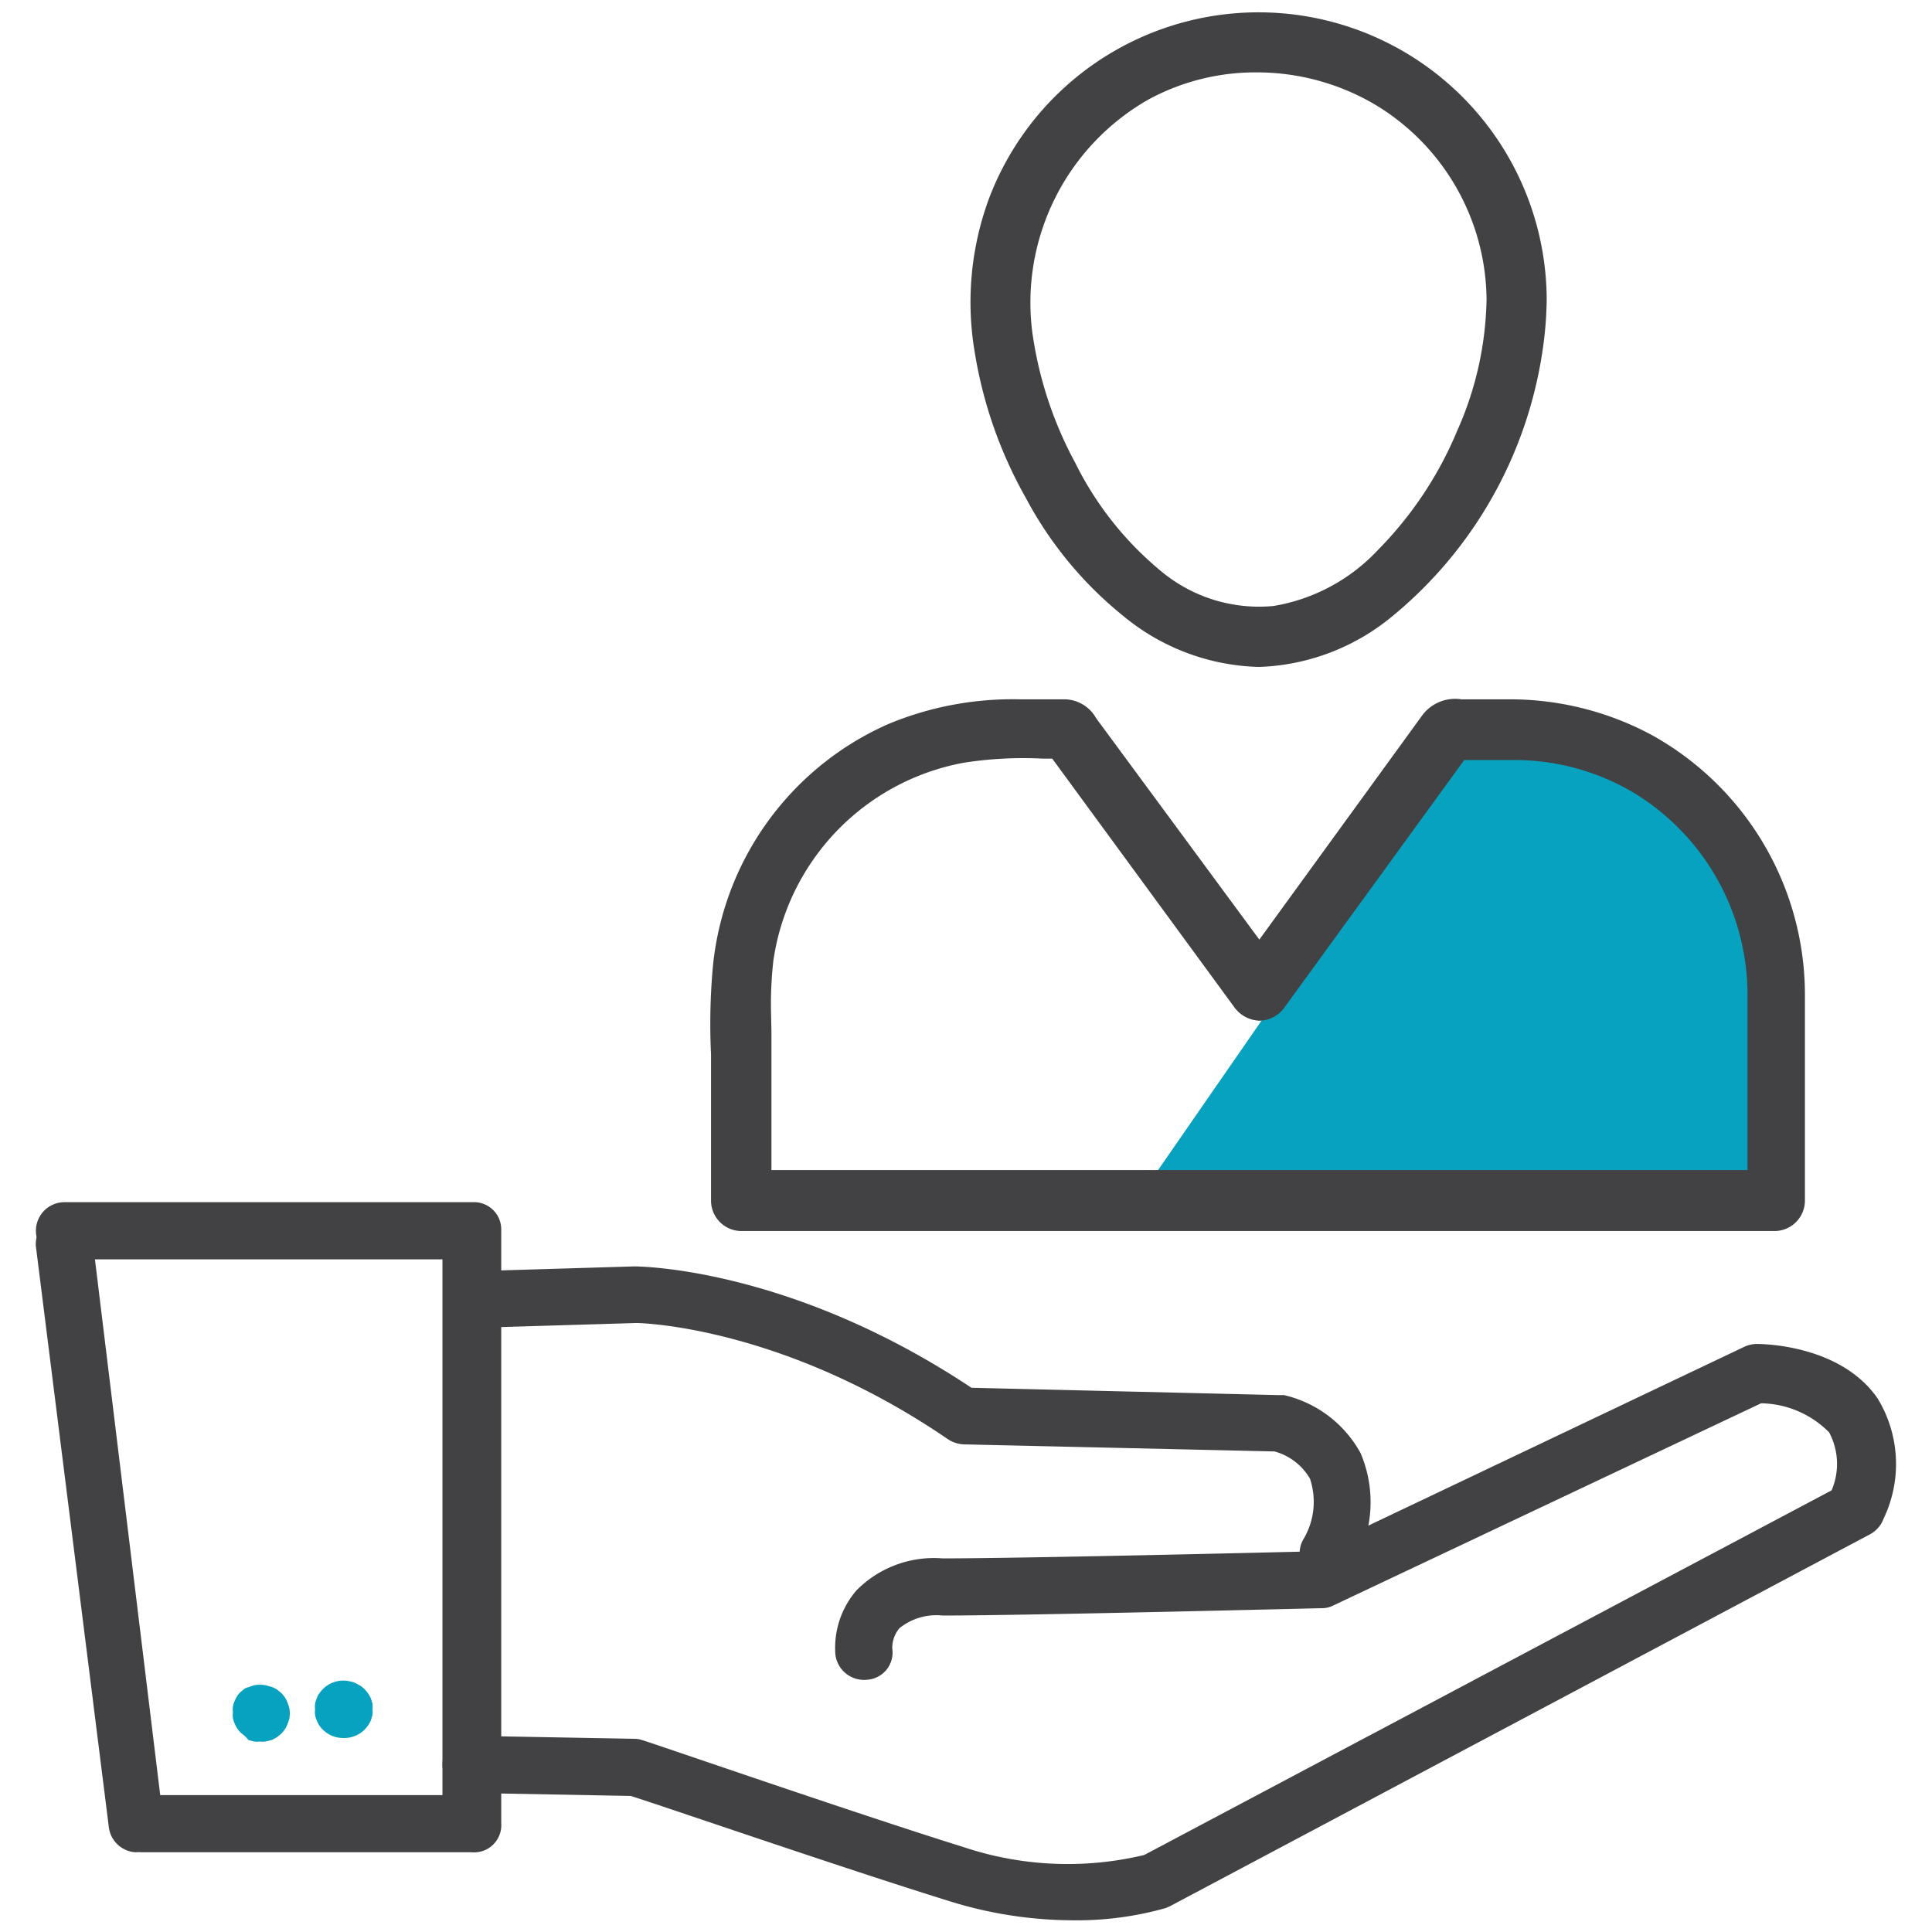
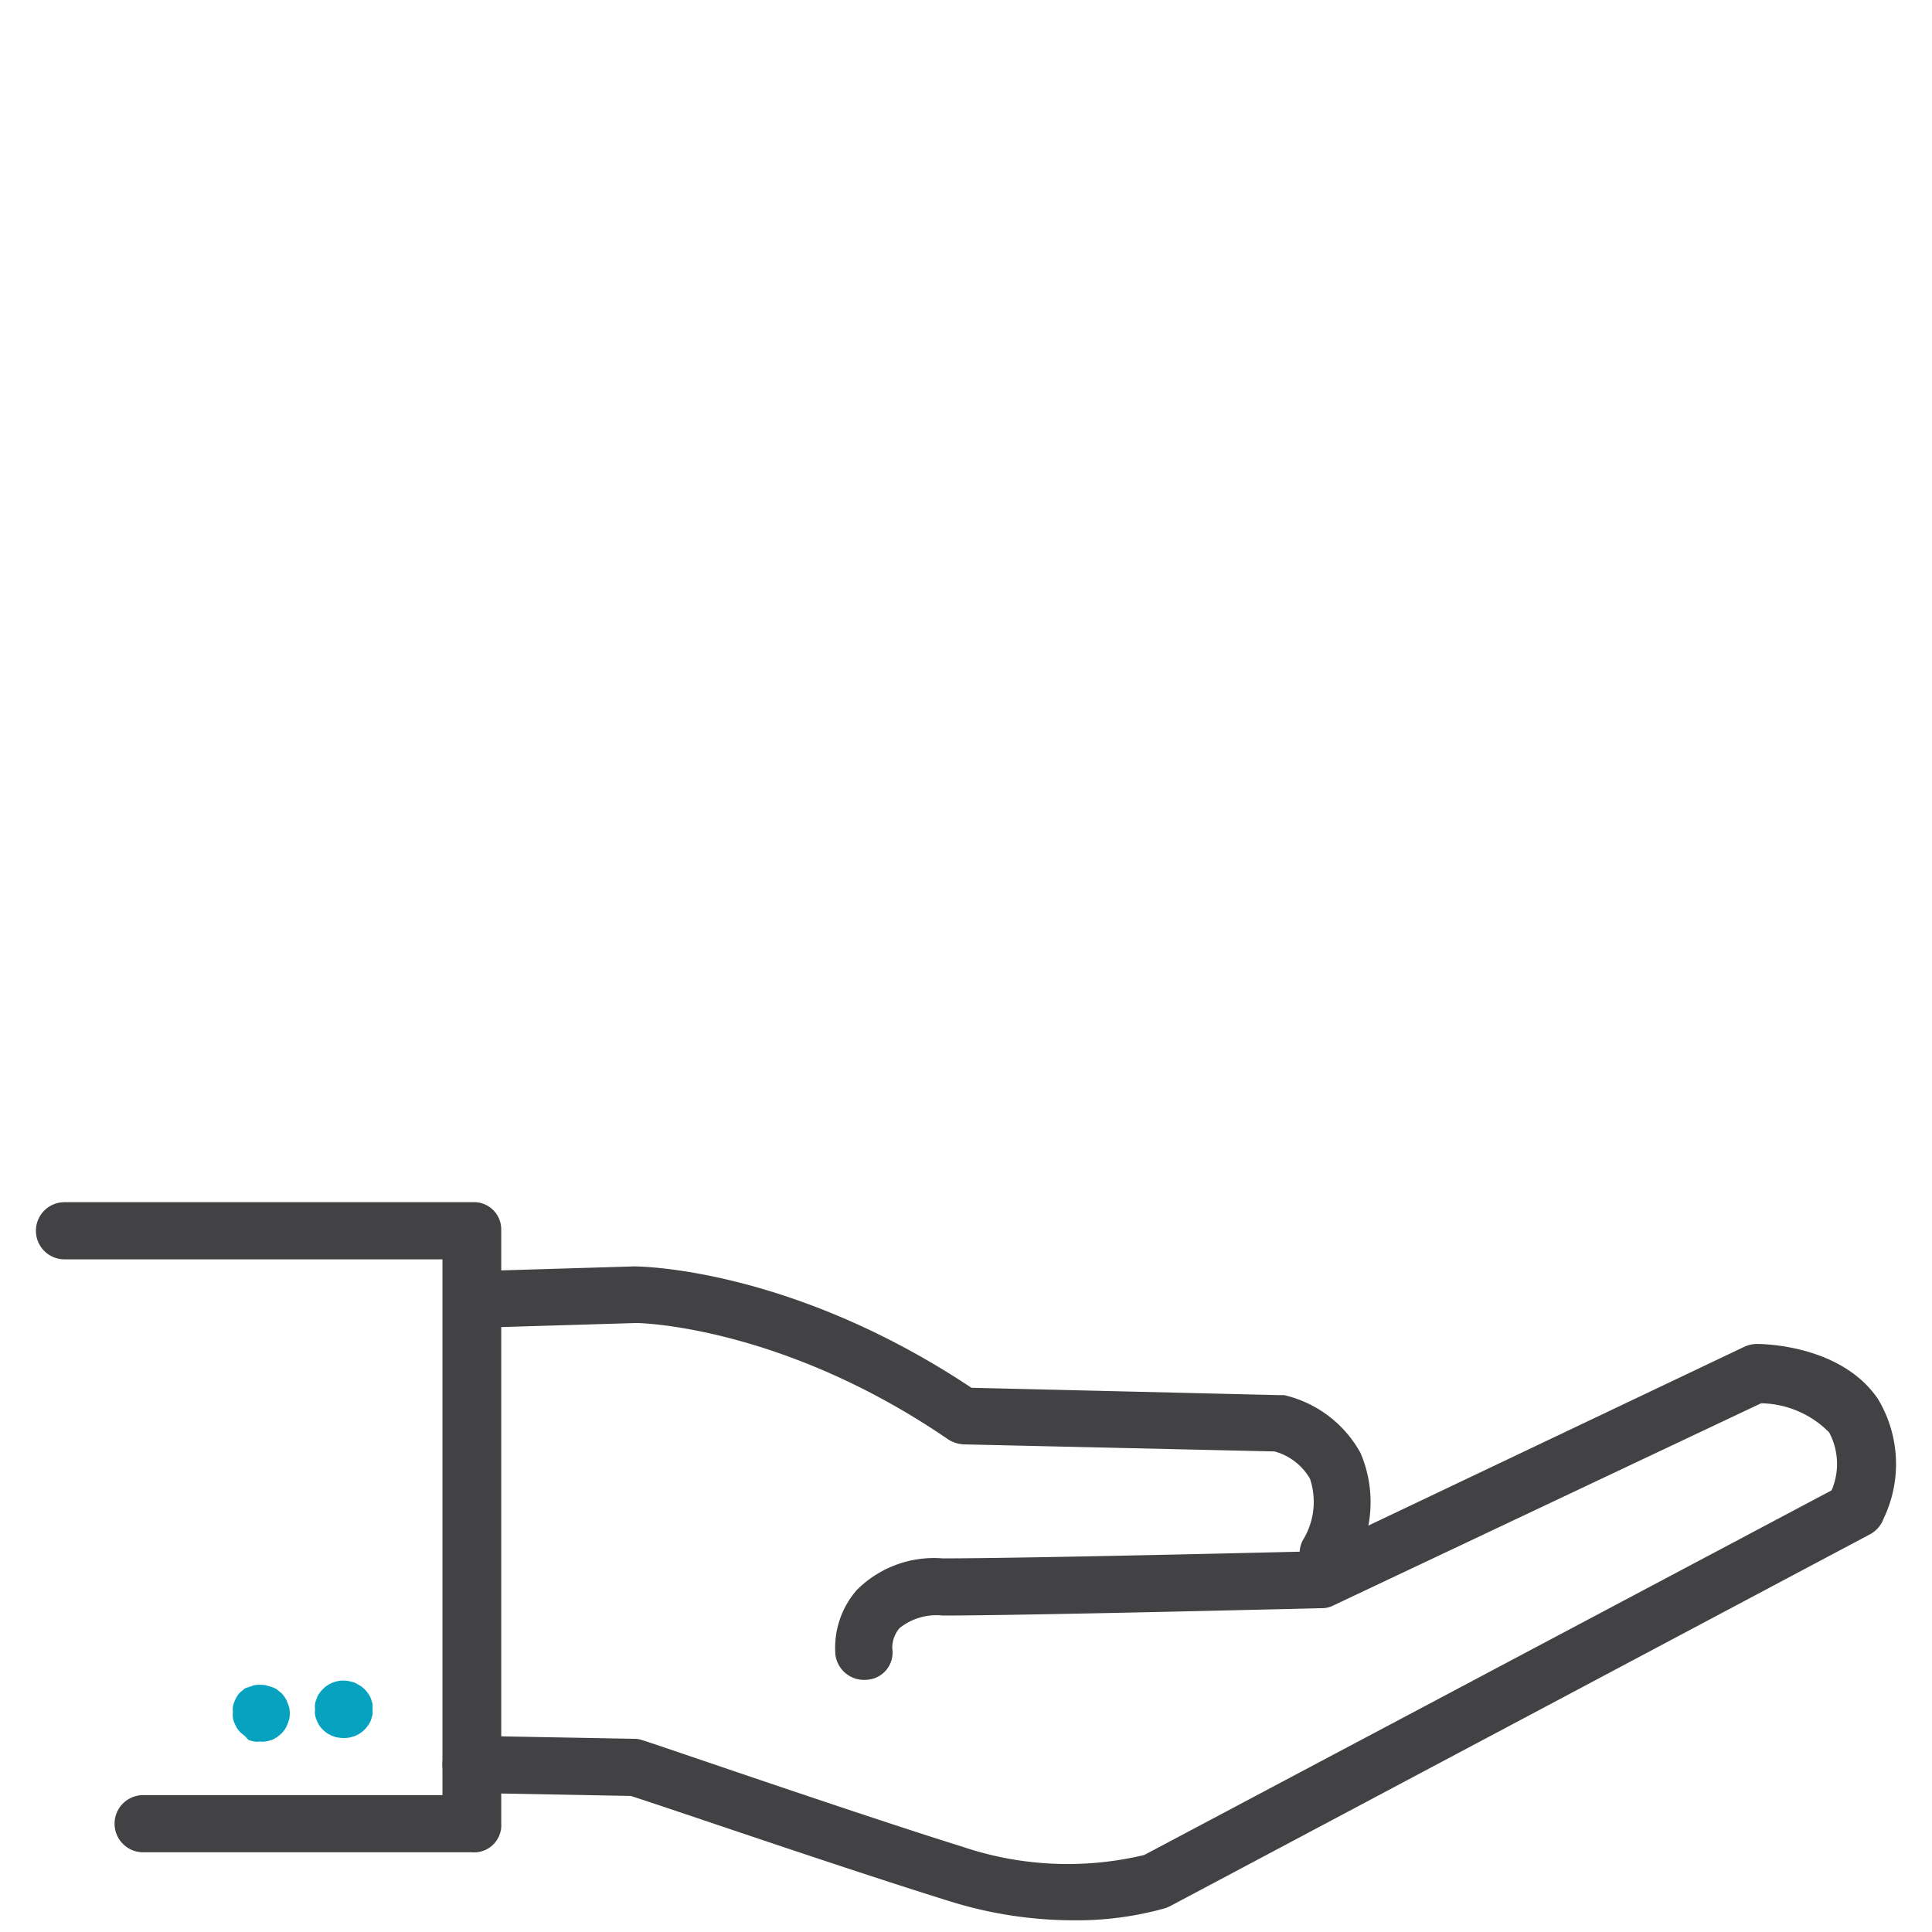
<svg xmlns="http://www.w3.org/2000/svg" id="Layer_1" data-name="Layer 1" viewBox="0 0 71 71">
  <defs>
    <style>.cls-1{fill:#06a2bf;}.cls-2{fill:#424143;}</style>
  </defs>
-   <polygon class="cls-1" points="41.61 44.37 53.6 27.05 60.67 28.13 64.82 32.91 65.58 43.01 65.58 44.37 41.61 44.37" />
-   <path class="cls-2" d="M35.83,13A16.07,16.07,0,0,0,37.7,18.3a14,14,0,0,0,3.56,4.32,8.14,8.14,0,0,0,5,1.89h0a8.1,8.1,0,0,0,4.94-1.89A15.57,15.57,0,0,0,56.67,13,13.65,13.65,0,0,0,56.84,11V11a10.59,10.59,0,0,0-20.5-3.69A11,11,0,0,0,35.83,13ZM42.2,3.66a8.24,8.24,0,0,1,4-1,8.55,8.55,0,0,1,4.36,1.2A8.43,8.43,0,0,1,54.63,11a12.3,12.3,0,0,1-1.07,4.81,13.75,13.75,0,0,1-2.92,4.4,6.78,6.78,0,0,1-3.84,2.06A5.62,5.62,0,0,1,42.68,21,12.13,12.13,0,0,1,39.51,17a14.16,14.16,0,0,1-1.58-4.84A8.59,8.59,0,0,1,42.2,3.66Z" />
-   <path class="cls-2" d="M60.68,27a11,11,0,0,0-5.24-1.3H53.71a1.51,1.51,0,0,0-1.43.57l-6,8.26-6-8.14a1.35,1.35,0,0,0-1.12-.69H37.5a11.91,11.91,0,0,0-4.86.91,10.9,10.9,0,0,0-6.45,9,23.51,23.51,0,0,0-.06,3.14c0,.42,0,.84,0,1.26v4.13a1.12,1.12,0,0,0,1.1,1.1h38a1.12,1.12,0,0,0,1.1-1.1V36.54h0v0A10.92,10.92,0,0,0,60.68,27ZM28.34,37.39a14.25,14.25,0,0,1,.08-2.08,8.65,8.65,0,0,1,7-7.28,14.09,14.09,0,0,1,2.92-.15h.33L45.35,37a1.19,1.19,0,0,0,.94.51h0a1.16,1.16,0,0,0,.93-.51l6.59-9.07h1.83A8.6,8.6,0,0,1,60,29.11a8.69,8.69,0,0,1,4.22,7.42V43H28.35V37.94C28.35,37.76,28.34,37.57,28.34,37.39Z" />
  <path class="cls-2" d="M17.33,68.07H5.26a1,1,0,0,1,0-2.1h11V46.28H2.37a1.05,1.05,0,0,1,0-2.1h15a1,1,0,0,1,1.05,1V67A1,1,0,0,1,17.33,68.07Z" />
  <path class="cls-1" d="M12.6,63.87a1.05,1.05,0,0,1-.74-.31.93.93,0,0,1-.22-.34.66.66,0,0,1-.06-.2.64.64,0,0,1,0-.2.76.76,0,0,1,0-.21.7.7,0,0,1,.06-.19.51.51,0,0,1,.09-.18,1,1,0,0,1,.13-.16,1.05,1.05,0,0,1,1-.29.76.76,0,0,1,.2.06l.18.1a.91.91,0,0,1,.16.13,1,1,0,0,1,.13.16.77.77,0,0,1,.1.18l.06.19a1.48,1.48,0,0,1,0,.21,1.27,1.27,0,0,1,0,.2l-.06.2a1,1,0,0,1-.1.18,1,1,0,0,1-.13.16A1.06,1.06,0,0,1,12.6,63.87Z" />
  <path class="cls-1" d="M9.55,64a.75.75,0,0,1-.21,0l-.2-.05L9,63.8l-.16-.13a1.83,1.83,0,0,1-.13-.16,1.51,1.51,0,0,1-.09-.18.76.76,0,0,1-.06-.2.75.75,0,0,1,0-.21.71.71,0,0,1,0-.2.76.76,0,0,1,.06-.2,1.51,1.51,0,0,1,.09-.18,1,1,0,0,1,.13-.16L9,62.05A.76.76,0,0,1,9.14,62l.2-.07a1.41,1.41,0,0,1,.41,0L10,62a.76.76,0,0,1,.18.09l.16.13a1,1,0,0,1,.13.16.76.76,0,0,1,.09.18,1.59,1.59,0,0,1,.07.2,1.06,1.06,0,0,1,0,.41,1.59,1.59,0,0,1-.07.2.76.76,0,0,1-.09.18,1.83,1.83,0,0,1-.13.16l-.16.13-.18.1-.2.05A.71.71,0,0,1,9.55,64Z" />
  <path class="cls-2" d="M48.83,58.1a1.13,1.13,0,0,1-.44-.1,1,1,0,0,1-.51-1.4,2.68,2.68,0,0,0,.26-2.26,2.17,2.17,0,0,0-1.3-1l-11.42-.26a1.16,1.16,0,0,1-.57-.18c-6-4.11-11.18-4.28-11.47-4.28l-6,.18a1.06,1.06,0,0,1-1.08-1,1.05,1.05,0,0,1,1-1.08l6-.18h0c.23,0,5.77.05,12.4,4.46L47,51.27l.19,0A4.32,4.32,0,0,1,50,53.4a4.6,4.6,0,0,1-.24,4.09A1.06,1.06,0,0,1,48.83,58.1Z" />
  <path class="cls-2" d="M39.44,70.57a15.32,15.32,0,0,1-4.57-.71C31,68.66,24.3,66.35,23.18,66l-5.87-.11a1.05,1.05,0,0,1,0-2.1h0l6,.11a.87.87,0,0,1,.32.06c.08,0,7.65,2.63,11.78,3.92a12.09,12.09,0,0,0,6.64.29l25.26-13.4a2.46,2.46,0,0,0-.09-2.13,3.59,3.59,0,0,0-2.5-1.07L49,59a.91.91,0,0,1-.43.1c-.1,0-10.81.27-13.93.27a2.17,2.17,0,0,0-1.58.46,1.12,1.12,0,0,0-.27.75,1,1,0,0,1-.93,1.15,1.06,1.06,0,0,1-1.16-.93,3.23,3.23,0,0,1,.78-2.36,4,4,0,0,1,3.16-1.17c2.85,0,12.1-.22,13.66-.26l15.81-7.52a1.14,1.14,0,0,1,.45-.1c.31,0,3.1.06,4.44,2a4.63,4.63,0,0,1,.22,4.42,1.06,1.06,0,0,1-.49.57L43,70.05l-.16.07A12,12,0,0,1,39.44,70.57Z" />
-   <path class="cls-2" d="M5,68.07a1.05,1.05,0,0,1-1-.92L1.33,45.89a1,1,0,0,1,.91-1.17,1,1,0,0,1,1.17.91L6,66.89a1,1,0,0,1-.92,1.17Z" />
</svg>